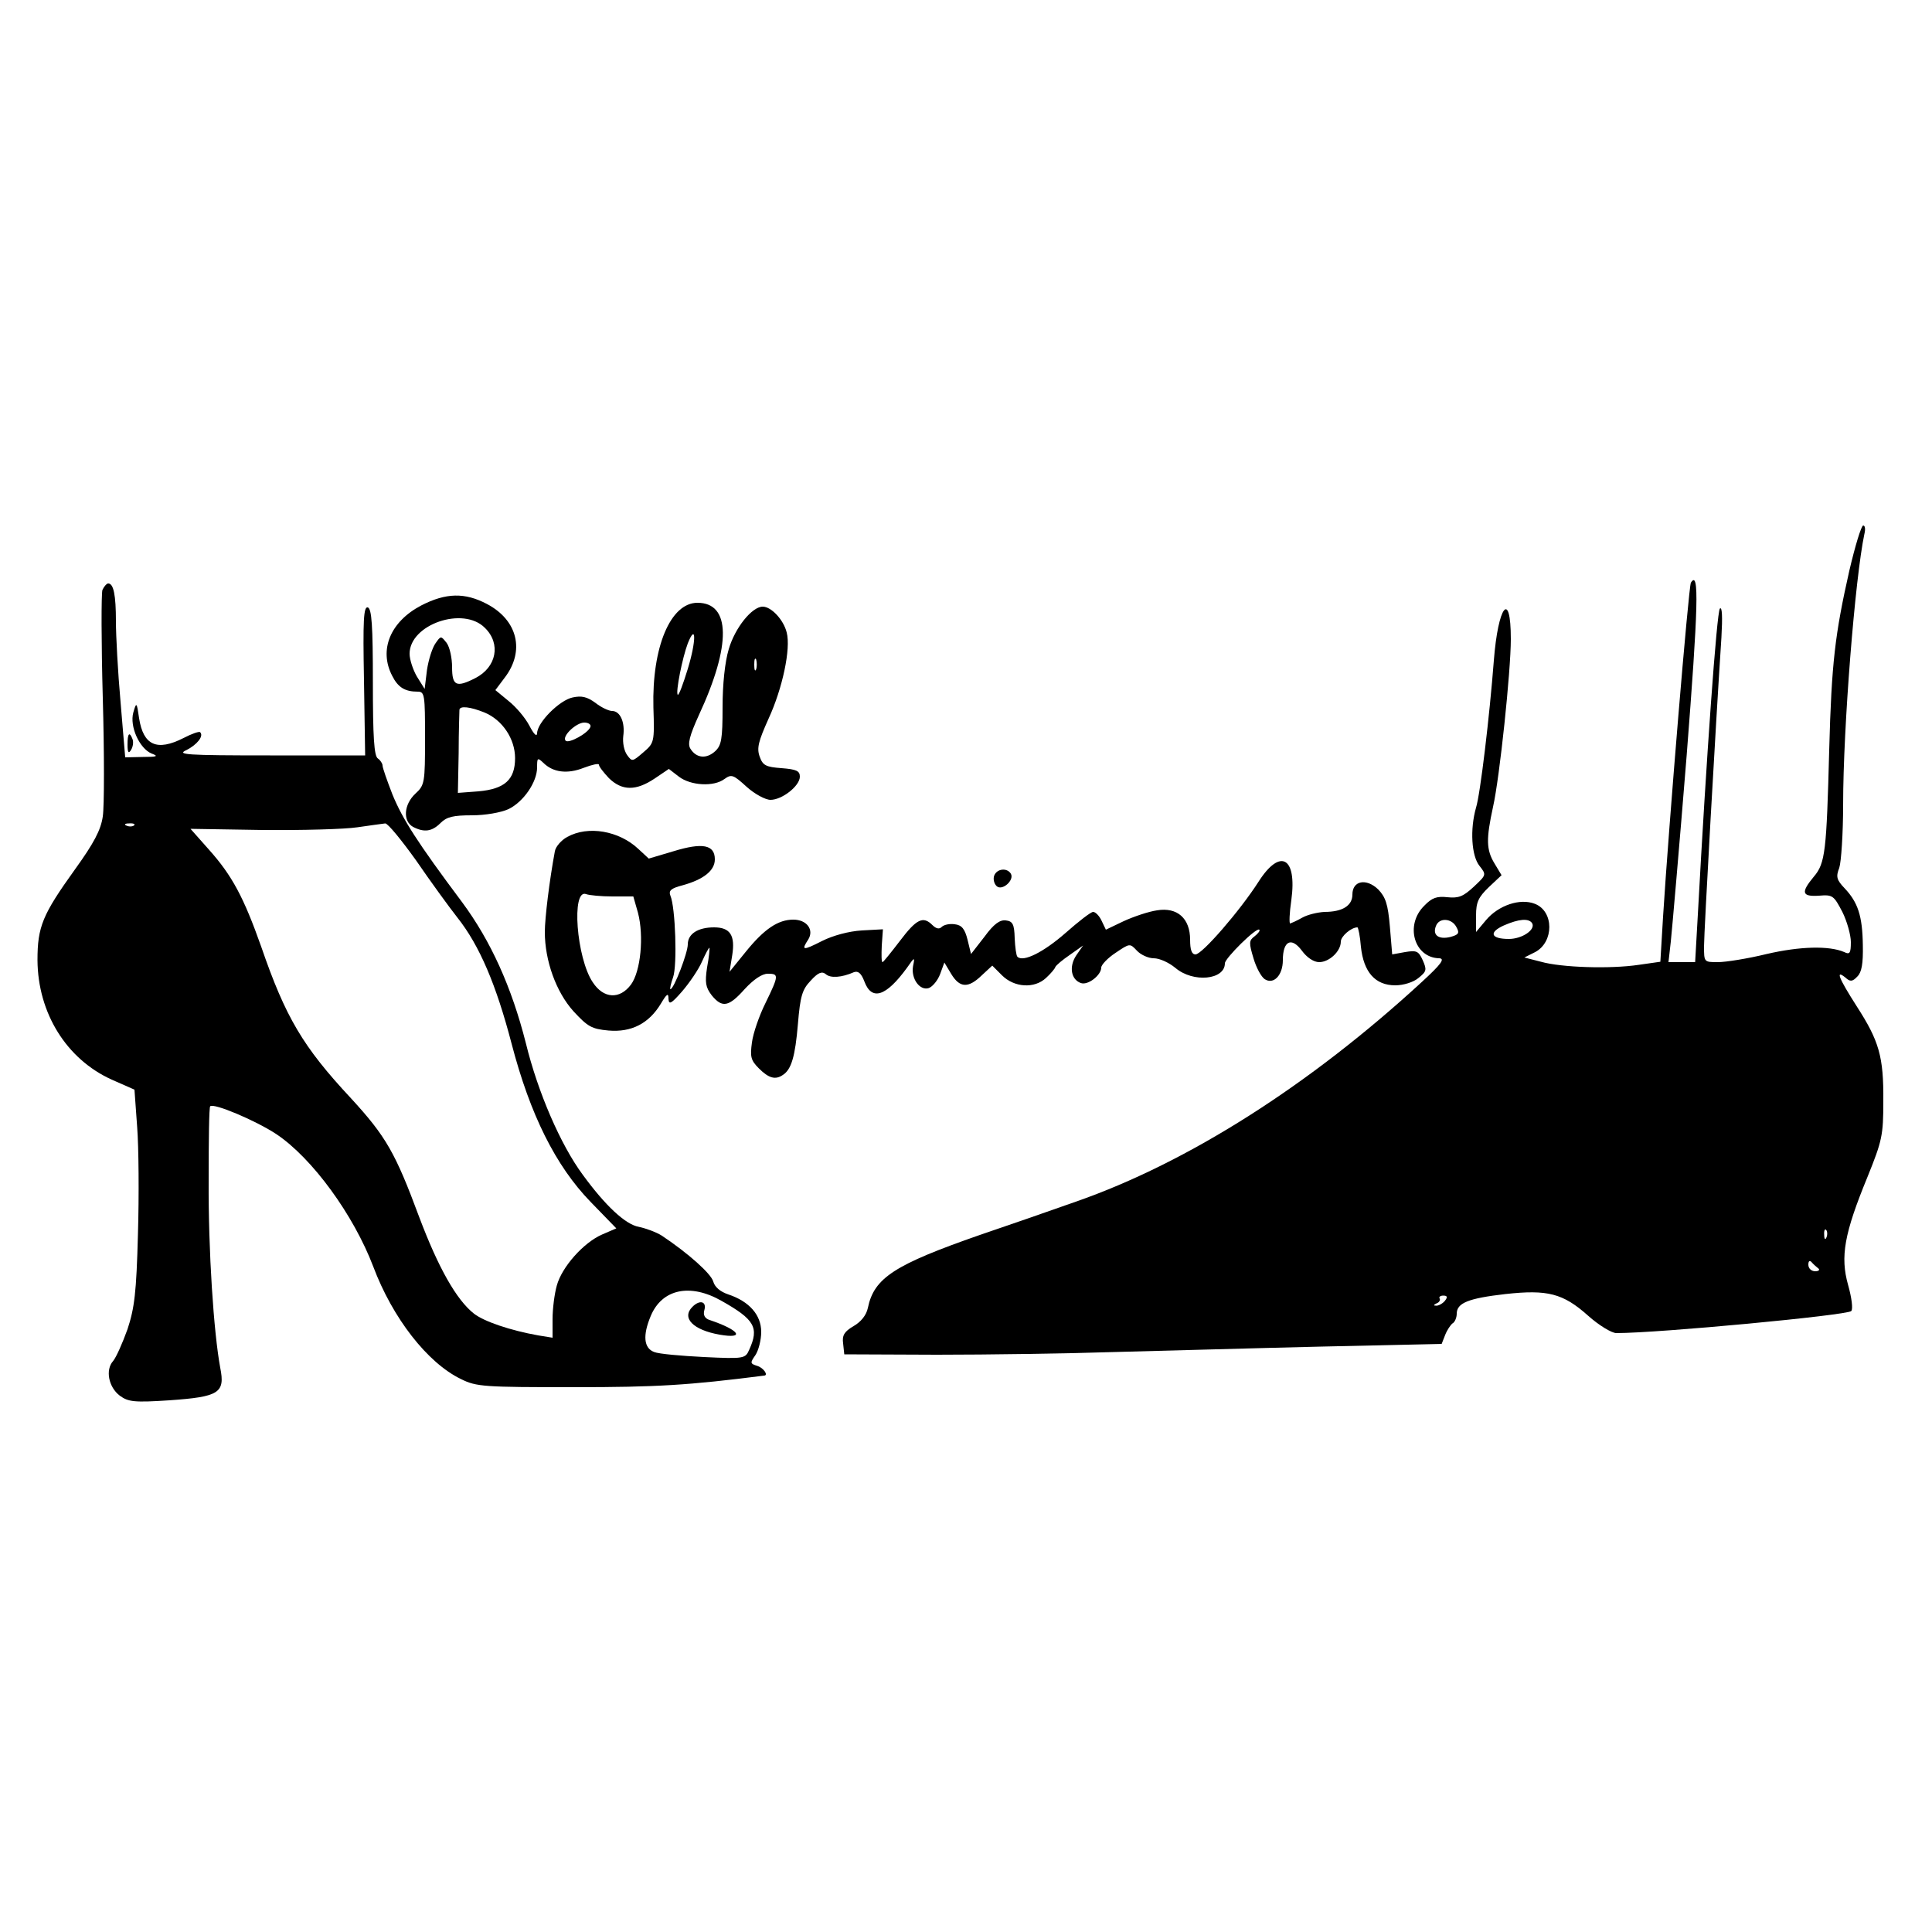
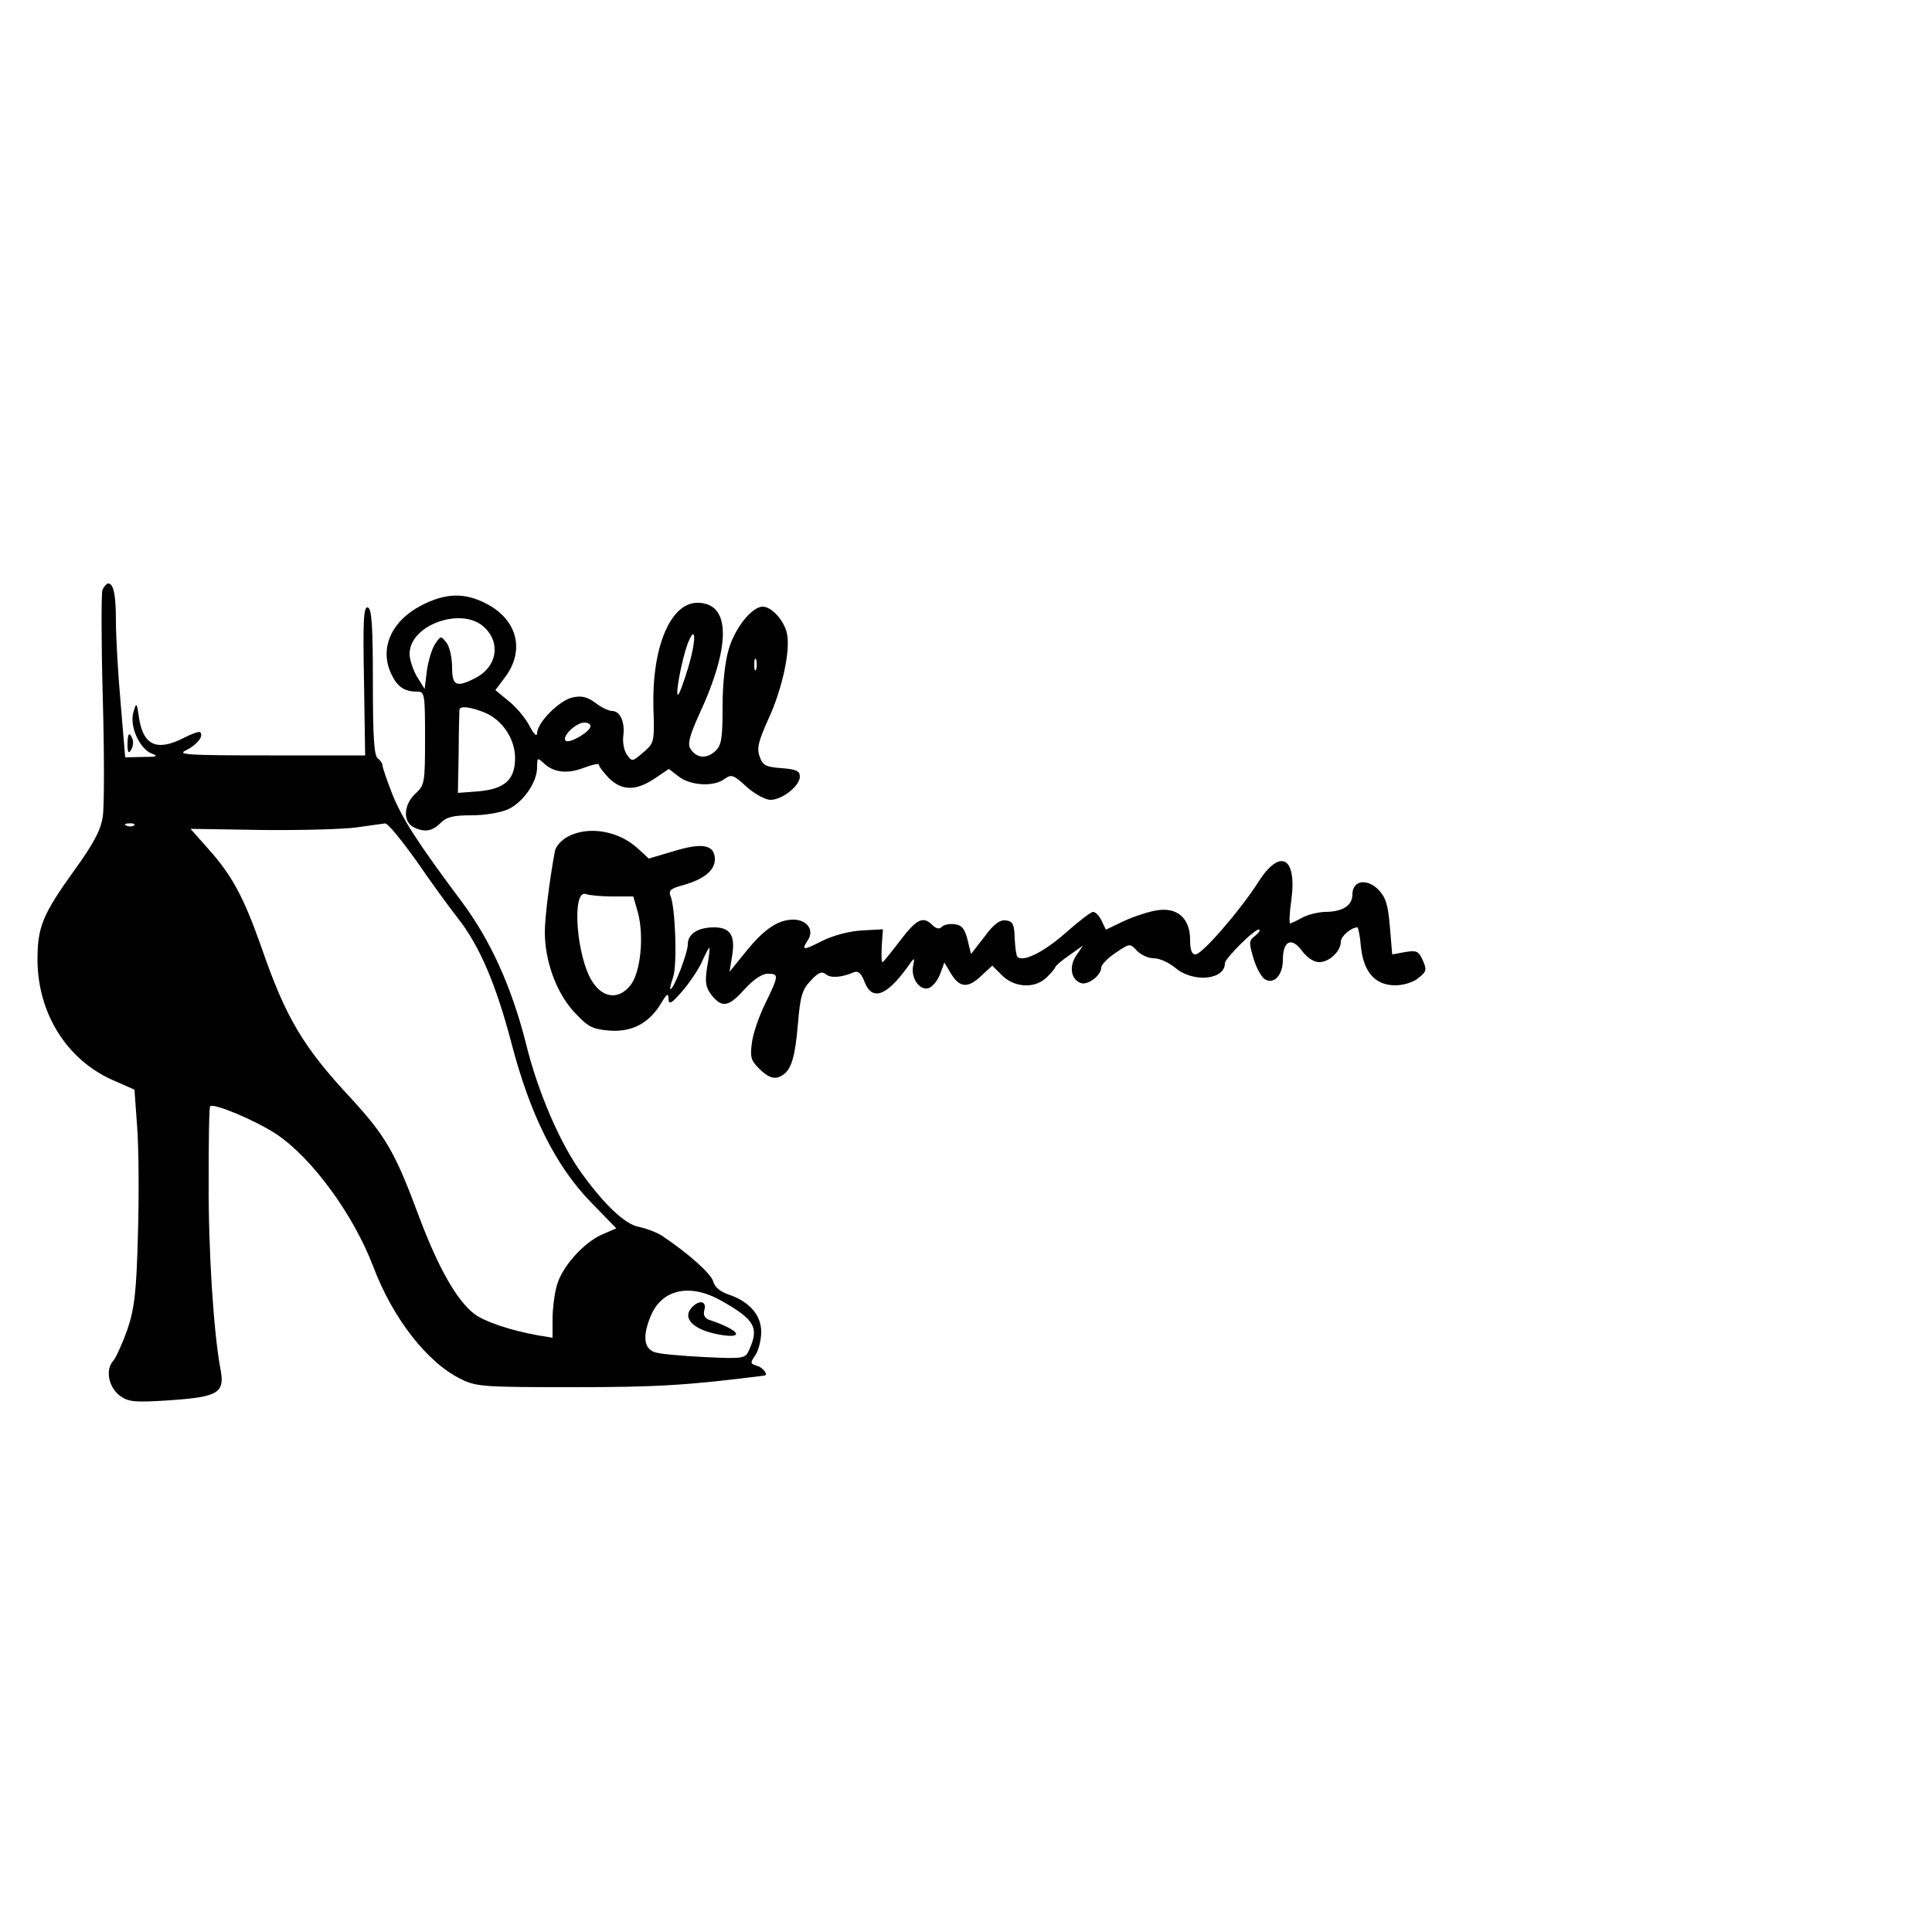
<svg xmlns="http://www.w3.org/2000/svg" version="1.0" width="500pt" height="500pt" viewBox="0 0 500 500" preserveAspectRatio="xMidYMid meet">
  <g transform="translate(0,500) scale(0.1,-0.1)" fill="#000000" stroke="none">
-     <path d="M4786 3523 c-37 -164 -46 -239 -52 -463 -7 -263 -10 -294 -40 -329 -34 -41 -31 -52 14 -49 35 3 38 0 60 -42 12 -24 22 -60 22 -78 0 -29 -3 -33 -17 -26 -39 17 -115 15 -201 -5 -49 -12 -106 -21 -126 -21 -36 0 -36 0 -36 41 0 37 30 571 45 799 3 53 2 81 -4 75 -8 -9 -35 -385 -57 -792 l-7 -123 -35 0 -34 0 6 53 c3 28 22 245 41 481 30 385 33 483 11 448 -6 -11 -57 -625 -72 -864 l-7 -117 -56 -8 c-74 -11 -200 -7 -253 8 l-43 11 28 14 c49 26 49 106 -1 125 -38 15 -94 -4 -126 -42 l-26 -31 0 43 c0 34 6 47 33 73 l33 31 -18 30 c-22 36 -22 64 -4 147 17 75 46 351 46 434 0 129 -33 87 -44 -56 -11 -143 -35 -345 -46 -380 -16 -56 -12 -125 9 -151 18 -23 18 -23 -15 -54 -27 -25 -39 -30 -68 -27 -27 3 -40 -1 -60 -22 -51 -50 -26 -135 39 -136 15 -1 5 -15 -45 -61 -290 -267 -606 -468 -896 -569 -65 -23 -177 -62 -248 -86 -221 -77 -274 -111 -290 -189 -4 -19 -18 -36 -37 -47 -24 -14 -30 -24 -27 -45 l3 -28 240 -1 c132 0 339 3 460 7 121 3 361 10 533 14 l313 7 9 23 c5 13 14 26 19 30 6 3 11 15 11 25 0 28 30 40 126 51 109 12 149 2 214 -56 28 -25 61 -45 73 -45 111 0 597 46 608 57 5 5 1 35 -8 67 -21 74 -10 134 50 280 38 94 41 108 41 196 1 116 -11 156 -69 246 -46 72 -56 96 -29 74 12 -11 18 -11 31 3 11 11 15 33 14 81 -1 76 -13 111 -47 147 -21 22 -23 30 -14 53 5 15 10 89 10 164 0 199 31 587 55 700 3 12 2 22 -3 22 -5 0 -21 -53 -36 -117z m-1017 -922 c9 -16 6 -20 -16 -26 -30 -7 -46 5 -37 28 8 23 41 21 53 -2z m196 10 c10 -17 -26 -41 -60 -41 -47 0 -53 17 -13 35 39 17 64 19 73 6z m762 -813 c-3 -8 -6 -5 -6 6 -1 11 2 17 5 13 3 -3 4 -12 1 -19z m-22 -80 c6 -4 2 -8 -7 -8 -10 0 -18 7 -18 17 0 9 3 12 8 7 4 -5 12 -12 17 -16z m-966 -85 c-6 -7 -17 -13 -23 -12 -7 0 -6 2 2 6 6 2 10 8 8 12 -3 4 1 8 9 8 11 0 12 -4 4 -14z" />
    <path d="M265 3473 c-3 -10 -3 -135 1 -279 4 -143 4 -281 0 -307 -5 -35 -23 -69 -72 -137 -84 -117 -97 -148 -97 -235 1 -137 75 -256 192 -309 l59 -26 7 -97 c4 -52 5 -177 2 -277 -4 -152 -9 -191 -27 -246 -13 -36 -29 -72 -37 -82 -21 -23 -12 -68 17 -90 22 -16 37 -18 128 -12 129 9 145 19 132 84 -17 92 -31 302 -30 485 0 103 1 190 4 192 9 9 118 -37 171 -72 93 -62 200 -209 251 -343 50 -133 140 -249 227 -291 40 -20 60 -21 293 -21 214 0 296 5 492 30 11 1 -2 20 -18 25 -19 6 -19 8 -5 28 8 12 15 39 15 60 0 44 -31 79 -85 97 -21 7 -35 19 -39 33 -5 20 -64 73 -133 119 -14 9 -41 19 -60 23 -34 6 -86 54 -145 135 -57 77 -116 213 -147 340 -37 146 -91 265 -165 365 -116 155 -154 215 -180 278 -14 36 -26 70 -26 76 0 5 -6 14 -12 18 -10 6 -13 57 -13 197 0 148 -3 190 -13 194 -11 3 -13 -32 -10 -189 l3 -194 -246 0 c-220 0 -243 2 -216 14 27 14 45 36 35 46 -2 3 -22 -4 -43 -15 -69 -35 -104 -19 -115 51 -6 42 -7 43 -15 15 -10 -36 16 -93 47 -106 19 -7 15 -9 -22 -9 l-46 -1 -12 143 c-7 78 -12 172 -12 209 0 68 -6 98 -20 98 -4 0 -11 -8 -15 -17z m82 -609 c-3 -3 -12 -4 -19 -1 -8 3 -5 6 6 6 11 1 17 -2 13 -5z m730 -91 c37 -54 85 -120 107 -148 57 -72 100 -173 140 -326 48 -184 114 -316 204 -409 l67 -69 -37 -16 c-48 -21 -104 -84 -117 -132 -6 -21 -11 -60 -11 -87 l0 -48 -37 6 c-73 13 -140 36 -166 56 -46 36 -93 120 -142 250 -62 167 -86 209 -177 308 -124 133 -169 209 -232 392 -45 127 -75 184 -136 252 l-47 53 186 -3 c102 -1 213 2 246 7 33 5 65 9 72 10 7 0 42 -43 80 -96z m791 -1140 c85 -48 97 -69 71 -126 -10 -23 -13 -24 -117 -19 -59 3 -117 8 -129 13 -27 10 -30 43 -9 93 29 70 102 86 184 39z" />
    <path d="M1792 1618 c-29 -29 2 -60 70 -72 68 -12 52 12 -26 38 -12 4 -17 13 -13 26 6 22 -12 27 -31 8z" />
    <path d="M1090 3433 c-80 -42 -110 -115 -75 -182 15 -30 33 -41 66 -41 18 0 19 -8 19 -120 0 -116 -1 -122 -25 -144 -30 -28 -33 -71 -6 -86 29 -15 49 -12 71 10 16 16 33 20 81 20 35 0 75 7 95 16 39 19 74 70 74 108 0 25 1 26 16 12 25 -25 62 -30 105 -13 21 8 39 12 39 8 0 -5 12 -20 26 -35 34 -33 70 -33 118 -1 l37 25 26 -20 c30 -23 90 -27 118 -6 18 13 23 11 57 -20 21 -19 49 -34 62 -34 30 0 76 36 76 60 0 15 -9 19 -47 22 -41 3 -49 7 -57 30 -8 22 -3 40 23 98 36 78 58 181 47 223 -8 33 -40 67 -62 67 -28 0 -72 -55 -88 -110 -10 -33 -16 -91 -16 -150 0 -83 -3 -99 -19 -114 -23 -21 -49 -18 -64 6 -8 12 -3 33 22 88 84 181 82 290 -4 290 -70 0 -118 -115 -114 -271 3 -90 2 -92 -26 -116 -28 -24 -29 -25 -42 -7 -8 11 -12 32 -10 49 5 36 -8 65 -29 65 -8 0 -28 9 -43 21 -22 16 -36 19 -59 14 -34 -7 -92 -65 -92 -93 -1 -10 -9 -1 -20 20 -11 21 -35 49 -54 64 l-34 28 24 32 c53 69 34 149 -46 191 -57 30 -106 29 -170 -4z m165 -58 c42 -41 30 -102 -25 -130 -49 -25 -60 -20 -60 28 0 24 -6 52 -14 63 -15 19 -15 19 -29 -1 -8 -11 -18 -42 -22 -69 l-6 -49 -20 32 c-10 17 -19 44 -19 59 0 76 139 124 195 67z m525 -106 c-12 -39 -23 -69 -26 -67 -6 6 12 96 26 133 22 55 22 6 0 -66z m177 -1 c-3 -7 -5 -2 -5 12 0 14 2 19 5 13 2 -7 2 -19 0 -25z m-703 -112 c46 -19 79 -68 79 -118 0 -56 -27 -80 -95 -86 l-53 -4 2 103 c0 57 2 107 2 112 1 11 28 8 65 -7z m274 -37 c-5 -16 -56 -44 -64 -36 -11 11 27 47 48 47 11 0 18 -5 16 -11z" />
    <path d="M330 3073 c0 -21 3 -24 9 -14 5 8 7 20 4 28 -8 21 -13 15 -13 -14z" />
    <path d="M1468 2834 c-15 -8 -30 -25 -32 -37 -14 -75 -26 -173 -26 -209 0 -74 29 -155 74 -205 37 -40 47 -46 91 -50 59 -5 104 18 135 69 16 27 20 29 20 13 1 -16 7 -13 35 19 19 22 43 57 52 78 9 20 18 37 19 35 1 -1 -1 -24 -6 -50 -6 -40 -4 -52 12 -73 27 -33 44 -30 85 16 23 25 45 40 60 40 29 0 29 -4 -6 -76 -16 -32 -32 -78 -35 -102 -5 -37 -3 -46 18 -67 26 -26 43 -30 62 -17 22 14 32 48 39 132 6 72 11 89 33 112 19 21 29 25 39 17 12 -11 41 -9 73 5 11 4 19 -3 27 -24 19 -51 56 -39 110 35 20 29 21 29 16 5 -6 -33 18 -65 41 -57 10 4 23 20 29 36 l11 30 18 -30 c22 -36 44 -37 79 -3 l27 25 25 -25 c32 -32 84 -35 114 -7 12 11 23 24 24 28 2 5 19 19 38 32 l34 24 -18 -26 c-19 -29 -13 -62 12 -71 18 -7 53 20 53 40 0 7 17 25 37 38 37 25 37 25 55 6 10 -11 30 -20 44 -20 15 0 39 -11 56 -25 46 -39 128 -31 128 12 0 13 82 94 89 87 3 -2 -3 -10 -12 -17 -15 -11 -15 -17 -3 -57 7 -24 20 -48 29 -54 23 -15 47 10 47 49 0 50 22 61 49 25 13 -18 31 -30 45 -30 26 0 56 28 56 53 0 14 27 37 43 37 2 0 7 -23 9 -50 7 -66 37 -100 89 -100 21 0 47 8 60 19 21 17 22 21 11 46 -11 24 -16 26 -46 21 l-33 -6 -6 72 c-5 58 -11 76 -30 96 -31 30 -67 23 -67 -13 0 -29 -26 -45 -72 -45 -18 -1 -44 -7 -58 -15 -14 -8 -28 -14 -31 -15 -3 0 -2 27 3 61 15 111 -29 135 -85 47 -48 -75 -146 -188 -163 -188 -10 0 -14 12 -14 38 0 55 -33 85 -86 76 -21 -3 -60 -16 -86 -28 l-46 -22 -11 23 c-6 13 -16 23 -22 23 -6 0 -38 -25 -72 -55 -56 -49 -109 -76 -124 -61 -3 3 -6 25 -7 48 -1 36 -5 44 -23 46 -15 2 -31 -9 -55 -42 l-35 -45 -9 37 c-7 28 -15 38 -33 40 -13 2 -28 -1 -34 -7 -6 -6 -14 -5 -24 5 -24 24 -41 16 -84 -41 -23 -30 -43 -55 -45 -55 -3 0 -3 19 -2 43 l3 42 -55 -3 c-33 -2 -74 -13 -102 -27 -51 -26 -55 -25 -36 4 15 25 -4 51 -39 51 -39 0 -75 -24 -122 -82 l-43 -53 7 43 c8 51 -5 72 -47 72 -42 0 -68 -17 -68 -44 0 -22 -36 -116 -45 -116 -2 0 1 14 7 31 11 31 6 181 -7 211 -5 13 1 19 32 27 54 15 83 38 83 67 0 38 -32 44 -107 21 l-64 -19 -27 25 c-50 47 -130 61 -184 31z m117 -154 l54 0 12 -42 c16 -61 7 -152 -18 -186 -29 -39 -71 -37 -99 6 -42 62 -56 243 -17 228 8 -3 39 -6 68 -6z" />
-     <path d="M2573 2734 c-3 -8 -1 -20 6 -27 14 -14 47 15 37 32 -10 16 -36 13 -43 -5z" />
  </g>
</svg>